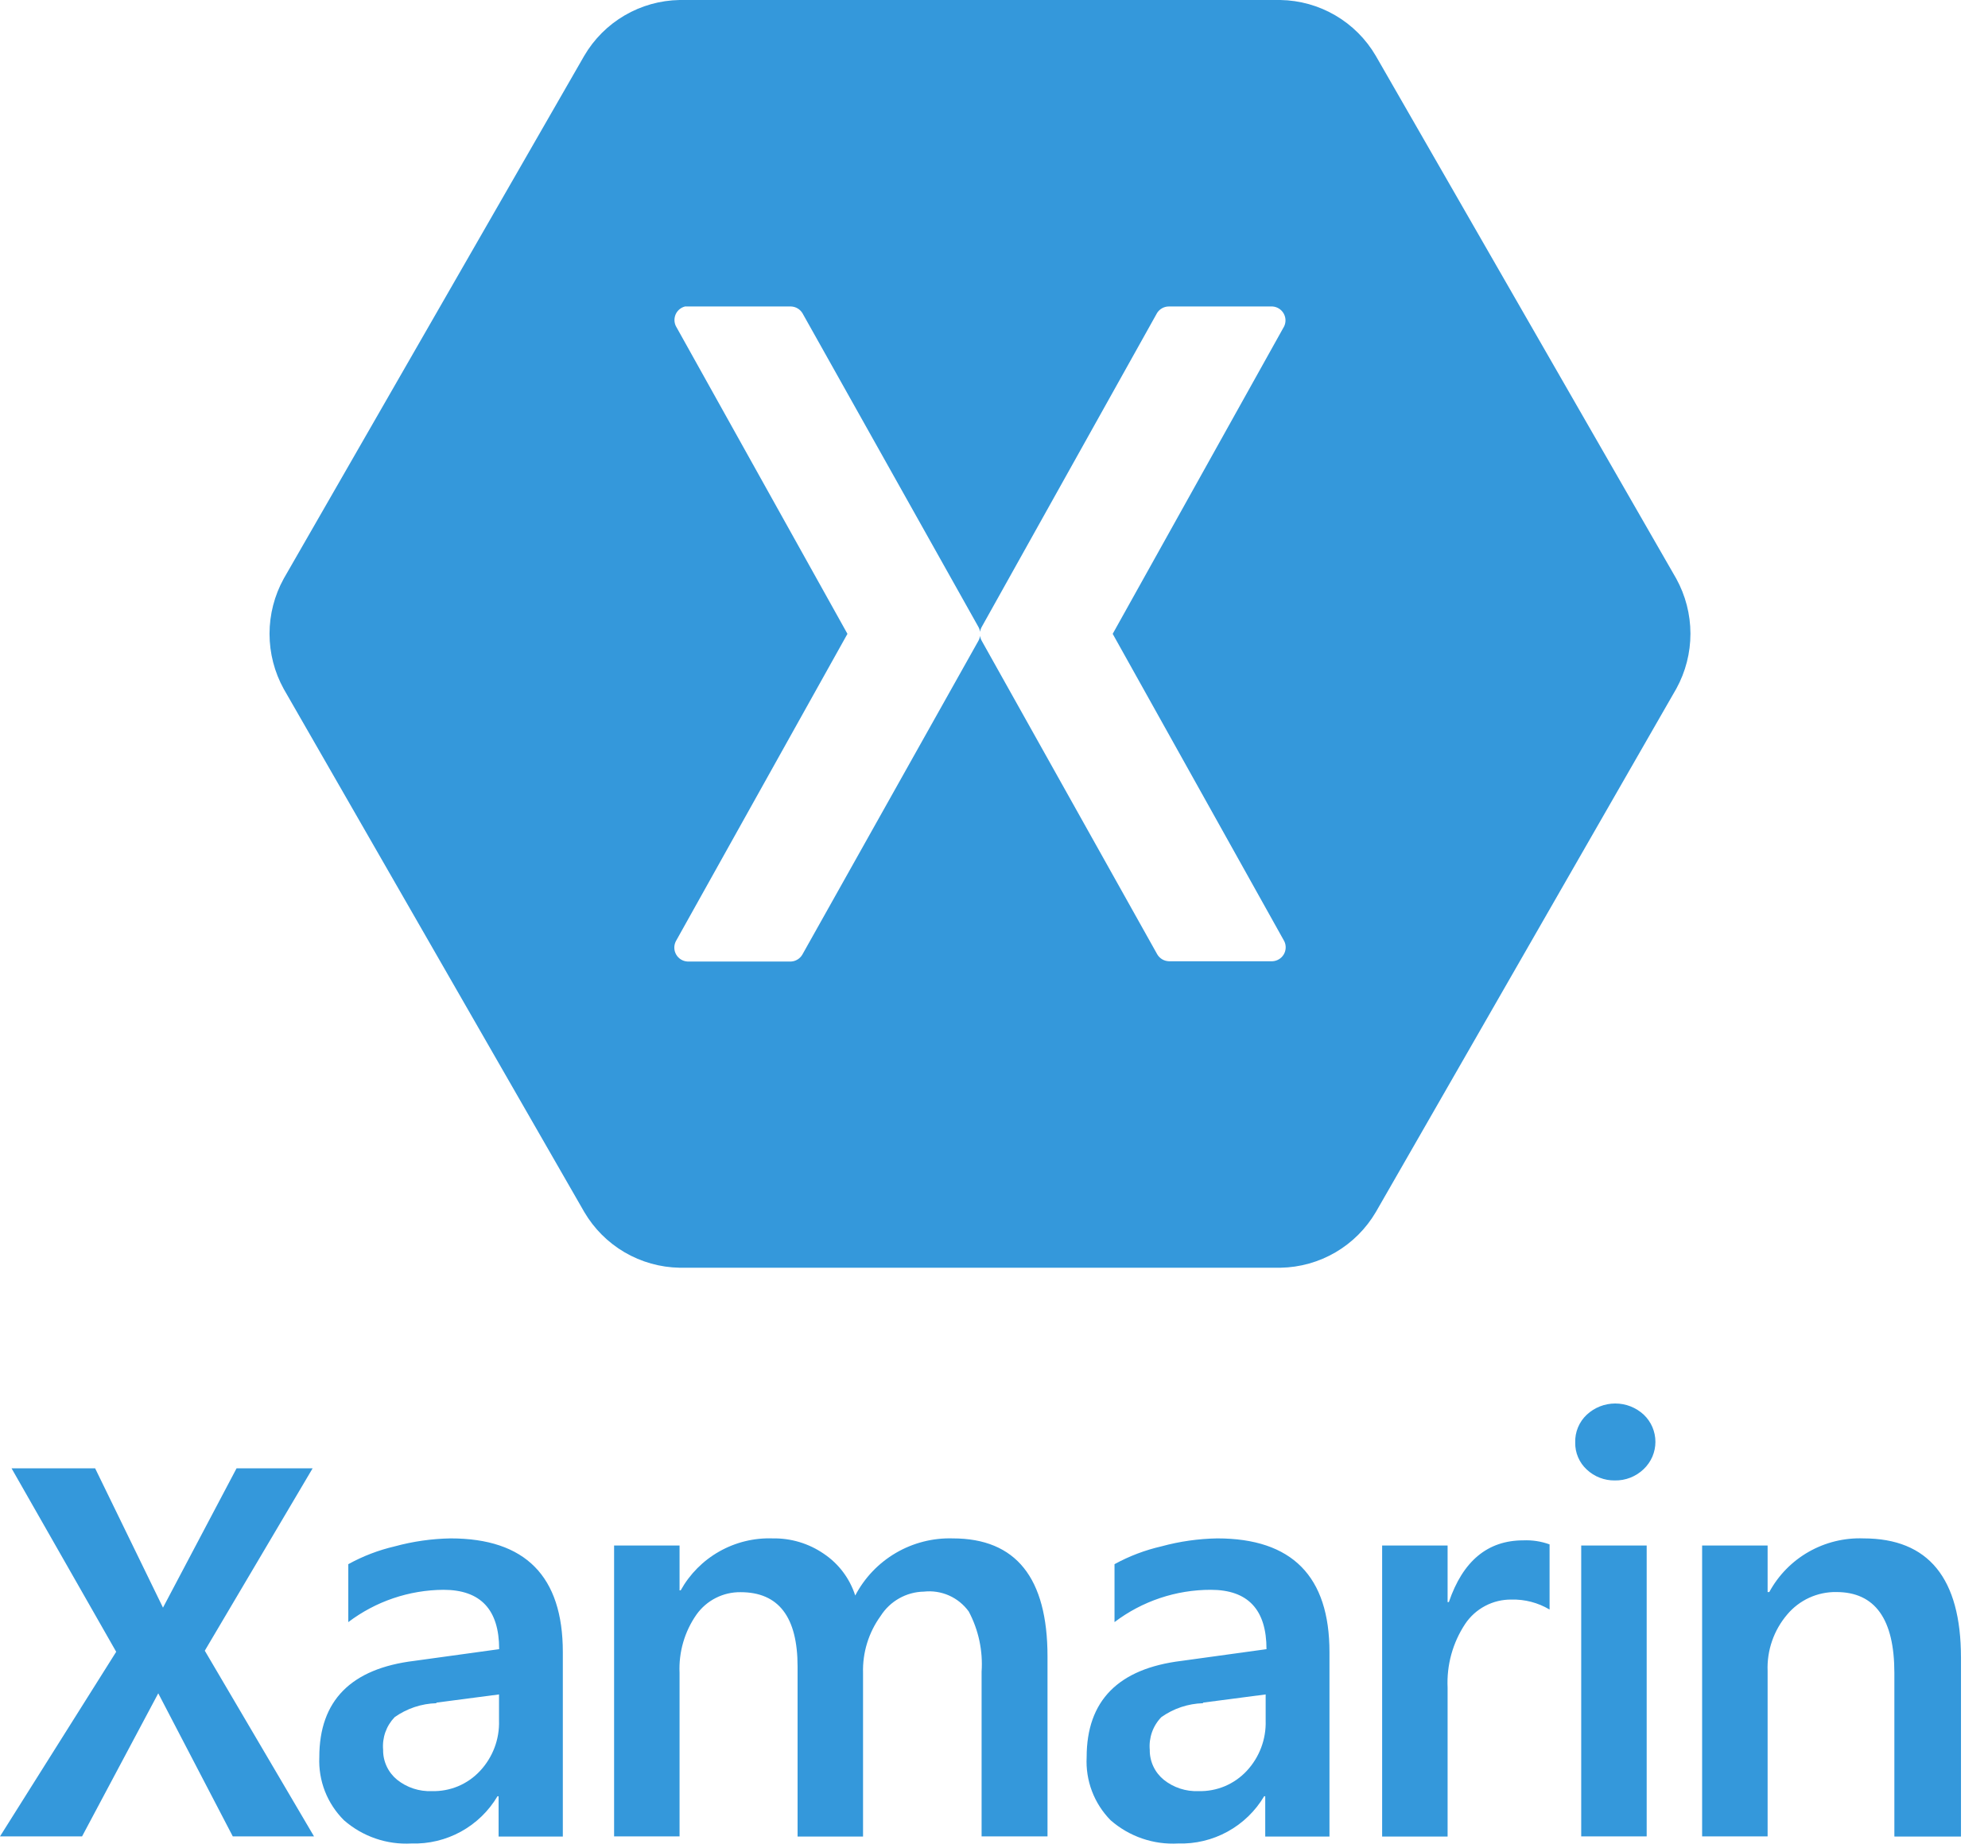
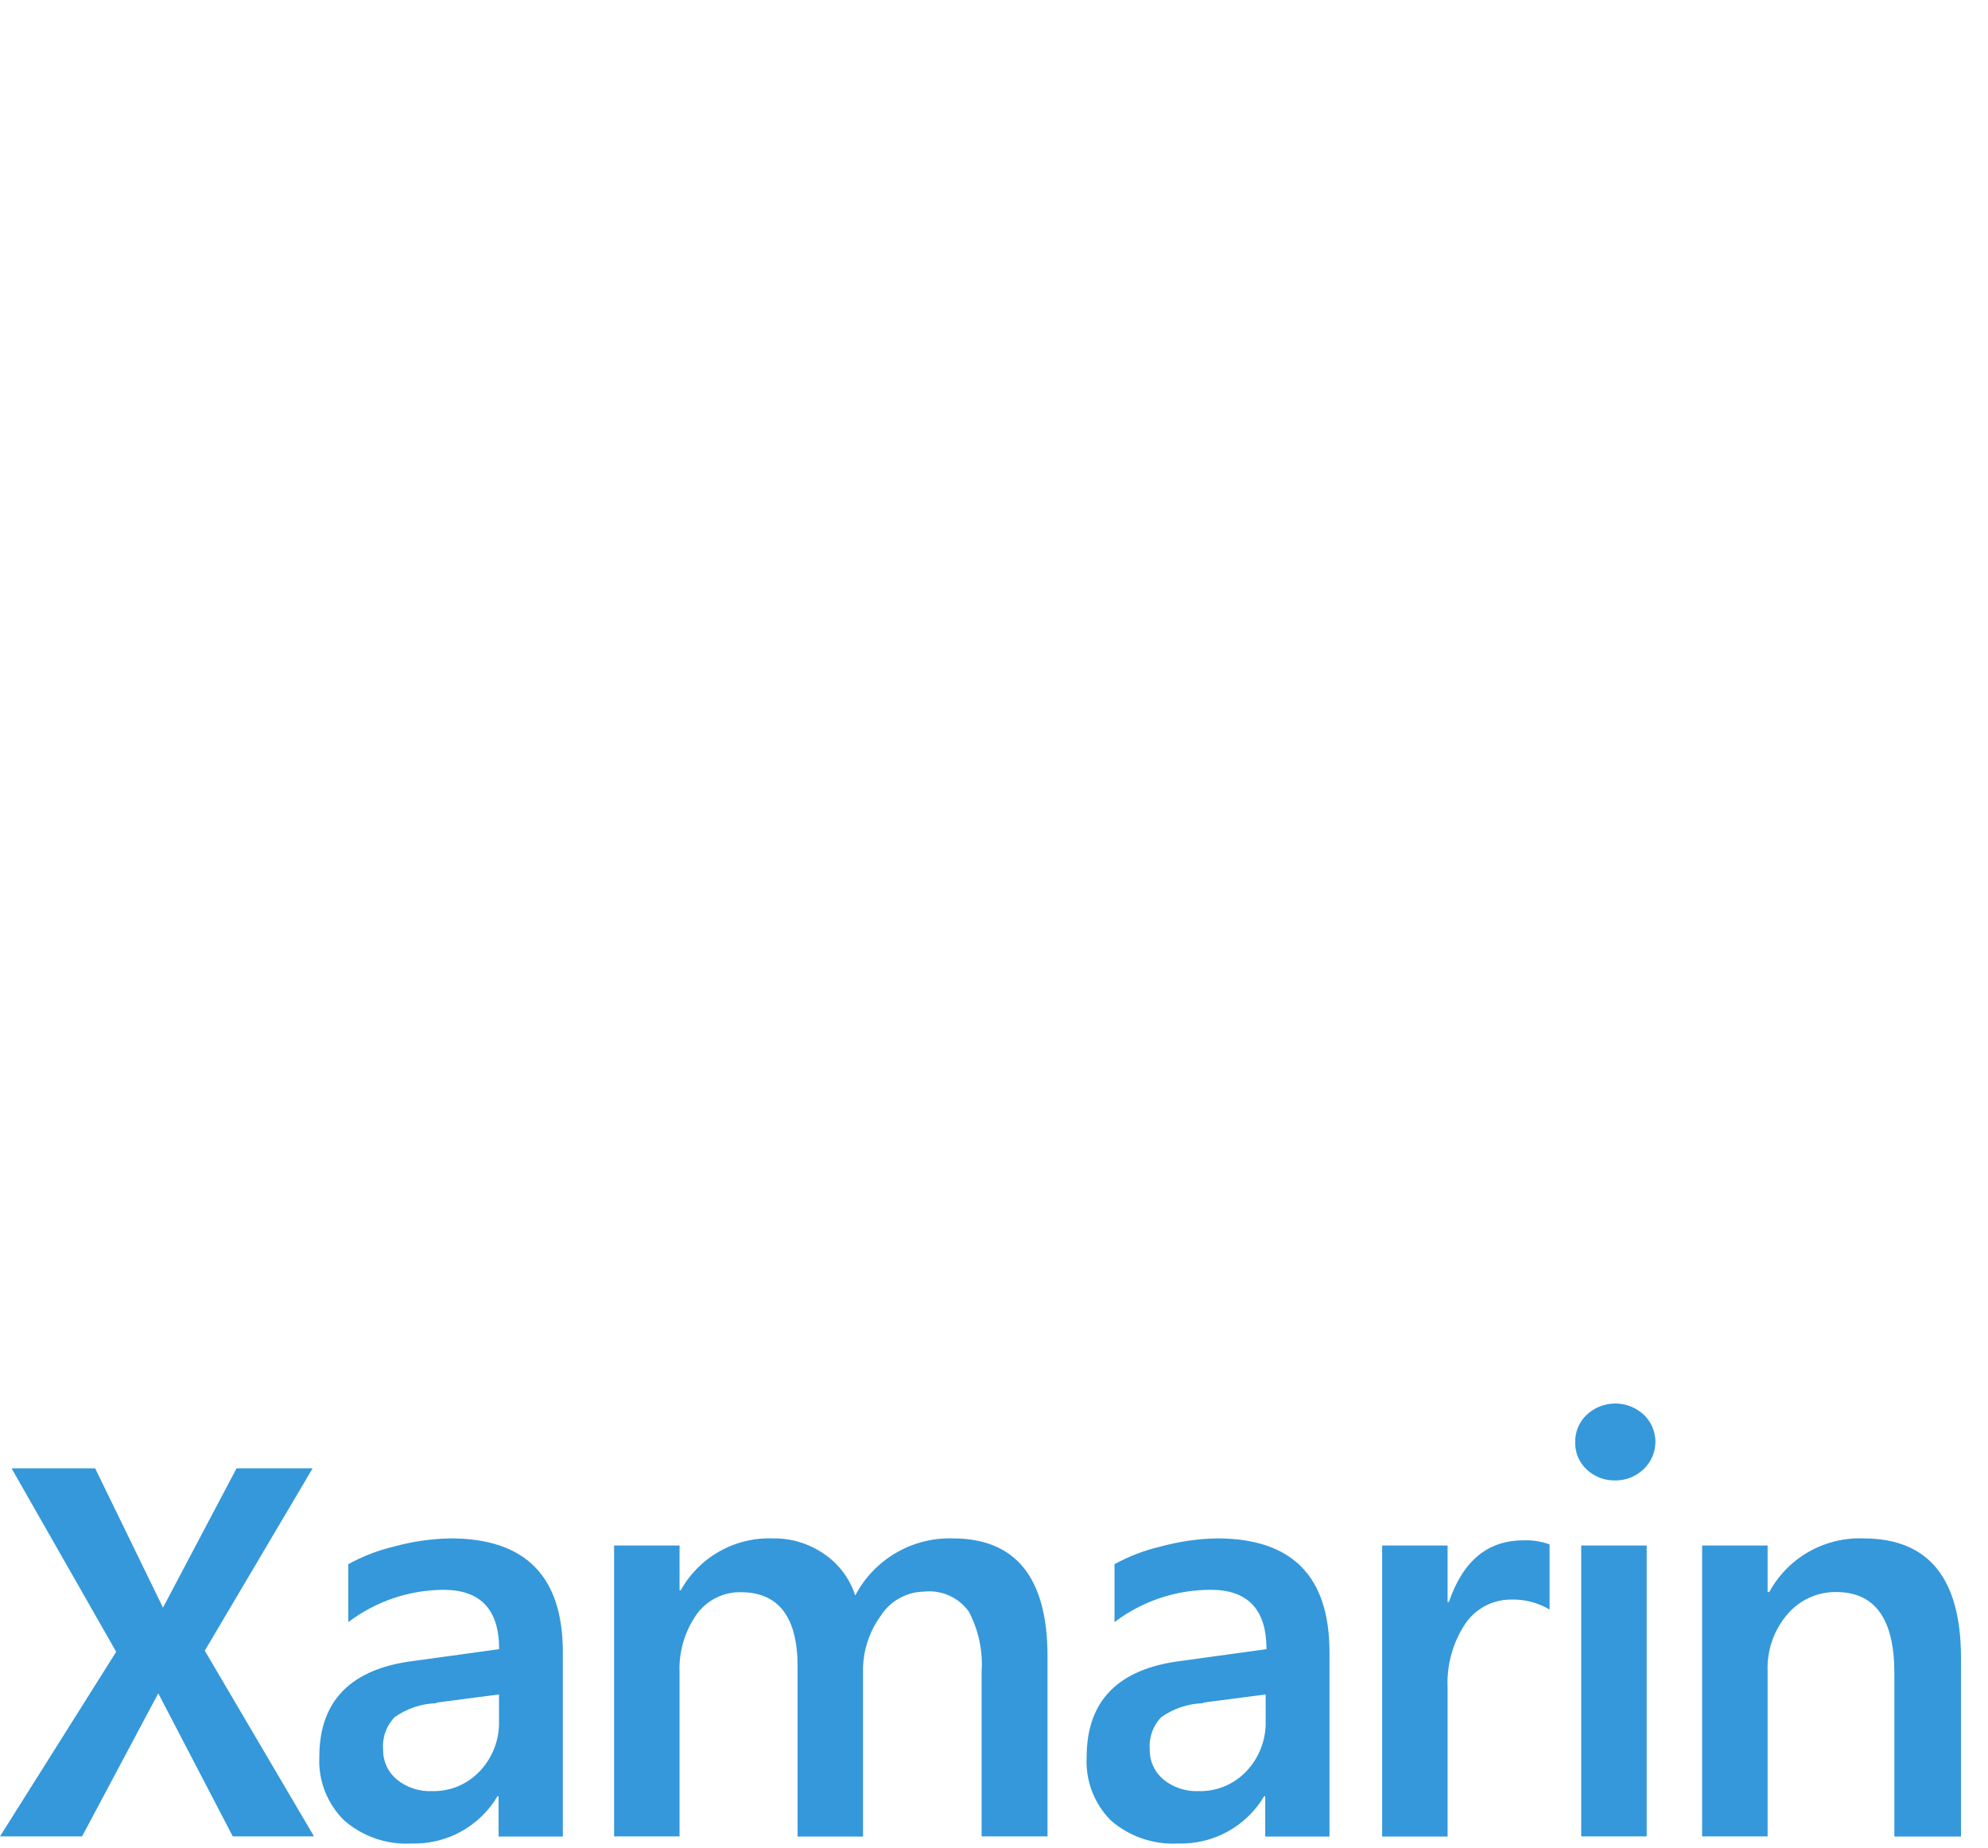
<svg xmlns="http://www.w3.org/2000/svg" width="71" height="66" viewBox="0 0 71 66" fill="none">
  <path d="M8.314 65.587L5.652 60.477L2.931 65.587H0L4.15 58.994L0.413 52.442H3.398L5.821 57.417L8.448 52.442H11.165L7.314 58.955L11.215 65.587H8.314ZM17.807 65.587V64.154H17.767C17.453 64.684 17.003 65.119 16.463 65.416C15.923 65.713 15.313 65.859 14.698 65.841C13.815 65.89 12.949 65.592 12.284 65.01C11.989 64.716 11.757 64.364 11.605 63.976C11.454 63.588 11.385 63.172 11.404 62.756C11.404 60.739 12.535 59.593 14.797 59.318L17.827 58.9C17.827 57.487 17.164 56.78 15.837 56.78C14.609 56.788 13.417 57.193 12.439 57.934V55.865C12.961 55.577 13.52 55.363 14.101 55.228C14.75 55.051 15.418 54.956 16.091 54.944C18.764 54.944 20.101 56.298 20.101 59.004V65.592H17.807V65.587ZM15.588 60.83C15.052 60.845 14.533 61.018 14.095 61.328C13.947 61.482 13.833 61.666 13.762 61.867C13.691 62.069 13.664 62.284 13.683 62.497C13.68 62.7 13.724 62.902 13.81 63.086C13.896 63.271 14.023 63.433 14.18 63.562C14.531 63.844 14.974 63.989 15.424 63.97C15.746 63.979 16.066 63.919 16.363 63.795C16.659 63.67 16.926 63.484 17.145 63.248C17.599 62.762 17.843 62.117 17.822 61.452V60.517L15.583 60.81L15.588 60.83ZM35.057 65.587V59.706C35.108 58.961 34.949 58.216 34.599 57.556C34.419 57.307 34.176 57.109 33.895 56.984C33.613 56.859 33.303 56.811 32.997 56.845C32.688 56.85 32.384 56.933 32.114 57.085C31.844 57.237 31.616 57.454 31.45 57.716C31.022 58.308 30.801 59.025 30.823 59.755V65.592H28.485V59.522C28.485 57.75 27.806 56.865 26.45 56.865C26.143 56.861 25.84 56.931 25.566 57.07C25.292 57.208 25.056 57.411 24.877 57.661C24.449 58.271 24.236 59.006 24.27 59.751V65.587H21.932V55.198H24.27V56.8H24.31C24.633 56.218 25.111 55.737 25.691 55.41C26.27 55.082 26.929 54.921 27.594 54.944C28.245 54.932 28.883 55.123 29.42 55.492C29.952 55.848 30.348 56.374 30.544 56.984C30.875 56.352 31.377 55.825 31.993 55.464C32.609 55.103 33.314 54.923 34.027 54.944C36.283 54.944 37.411 56.351 37.411 59.163V65.587H35.057ZM45.187 65.587V64.154H45.148C44.833 64.684 44.383 65.119 43.843 65.416C43.303 65.713 42.693 65.859 42.078 65.841C41.196 65.89 40.329 65.592 39.664 65.01C39.373 64.714 39.146 64.361 38.999 63.973C38.852 63.585 38.787 63.17 38.809 62.756C38.809 60.739 39.94 59.593 42.202 59.318L45.232 58.9C45.232 57.487 44.569 56.78 43.242 56.78C42.001 56.779 40.793 57.184 39.804 57.934V55.865C40.331 55.576 40.895 55.362 41.481 55.228C42.13 55.051 42.798 54.956 43.471 54.944C46.144 54.944 47.481 56.298 47.481 59.004V65.592H45.187V65.587ZM42.968 60.83C42.432 60.845 41.913 61.018 41.476 61.328C41.327 61.482 41.213 61.666 41.142 61.867C41.071 62.069 41.044 62.284 41.063 62.497C41.06 62.7 41.104 62.902 41.19 63.086C41.276 63.271 41.403 63.433 41.56 63.562C41.911 63.844 42.354 63.989 42.804 63.97C43.126 63.979 43.446 63.919 43.743 63.795C44.039 63.67 44.306 63.484 44.526 63.248C44.979 62.762 45.223 62.117 45.202 61.452V60.517L42.963 60.81L42.968 60.83ZM55.337 57.482C54.927 57.239 54.456 57.116 53.979 57.129C53.653 57.125 53.331 57.203 53.043 57.355C52.754 57.507 52.508 57.728 52.327 57.999C51.882 58.672 51.663 59.468 51.7 60.273V65.592H49.362V55.198H51.7V57.218H51.745C52.246 55.749 53.132 55.014 54.402 55.014C54.722 55 55.041 55.049 55.342 55.158V57.482H55.337ZM57.666 52.874C57.297 52.878 56.94 52.739 56.671 52.486C56.538 52.364 56.432 52.215 56.361 52.048C56.289 51.882 56.254 51.702 56.258 51.521C56.252 51.335 56.285 51.151 56.357 50.979C56.428 50.807 56.535 50.653 56.671 50.526C56.947 50.269 57.311 50.126 57.688 50.126C58.066 50.126 58.429 50.269 58.706 50.526C58.837 50.651 58.942 50.801 59.014 50.968C59.085 51.135 59.122 51.315 59.122 51.496C59.122 51.678 59.085 51.857 59.014 52.024C58.942 52.191 58.837 52.341 58.706 52.467C58.569 52.599 58.407 52.704 58.229 52.774C58.051 52.844 57.862 52.878 57.671 52.874H57.666ZM56.472 65.587V55.198H58.81V65.587H56.472ZM67.656 65.587V59.751C67.656 57.823 66.965 56.86 65.582 56.86C65.249 56.855 64.919 56.925 64.616 57.063C64.313 57.202 64.045 57.406 63.83 57.661C63.351 58.222 63.1 58.943 63.129 59.681V65.587H60.79V55.198H63.129V56.86H63.189C63.515 56.259 64.003 55.761 64.597 55.423C65.192 55.084 65.869 54.919 66.552 54.944C68.874 54.944 70.035 56.366 70.035 59.208V65.592H67.666L67.656 65.587Z" fill="#3498DB" />
-   <path d="M59.865 20.663L49.133 1.99C48.784 1.394 48.288 0.898 47.692 0.55C47.096 0.201 46.42 0.012 45.73 0L24.27 0C23.58 0.012 22.904 0.201 22.308 0.55C21.712 0.898 21.216 1.394 20.867 1.99L10.135 20.663C9.801 21.267 9.626 21.946 9.626 22.636C9.626 23.326 9.801 24.005 10.135 24.609L20.867 43.287C21.216 43.882 21.712 44.378 22.308 44.727C22.904 45.075 23.58 45.265 24.27 45.277H45.735C46.425 45.265 47.101 45.075 47.697 44.727C48.293 44.378 48.789 43.882 49.138 43.287L59.87 24.594C60.201 23.991 60.374 23.315 60.373 22.628C60.372 21.941 60.197 21.265 59.865 20.663ZM45.446 34.331H41.744C41.659 34.328 41.575 34.303 41.502 34.259C41.429 34.214 41.368 34.152 41.326 34.077L35.062 22.887C35.031 22.832 35.011 22.771 35.002 22.708C34.994 22.771 34.974 22.832 34.943 22.887L28.659 34.087C28.618 34.16 28.56 34.221 28.49 34.265C28.419 34.31 28.339 34.336 28.256 34.341H24.554C24.471 34.336 24.391 34.312 24.32 34.268C24.25 34.225 24.191 34.165 24.15 34.093C24.108 34.022 24.085 33.941 24.083 33.858C24.08 33.775 24.099 33.693 24.136 33.619L30.266 22.638L24.136 11.643C24.104 11.576 24.088 11.503 24.088 11.43C24.088 11.356 24.104 11.283 24.135 11.216C24.167 11.15 24.212 11.091 24.27 11.044C24.326 10.998 24.393 10.964 24.465 10.946H28.256C28.337 10.95 28.417 10.973 28.487 11.015C28.558 11.057 28.616 11.115 28.659 11.185L34.943 22.39C34.974 22.445 34.994 22.506 35.002 22.569C35.011 22.506 35.031 22.445 35.062 22.39L41.326 11.175C41.371 11.105 41.433 11.047 41.506 11.007C41.579 10.967 41.661 10.946 41.744 10.946H45.446C45.527 10.951 45.605 10.976 45.674 11.019C45.743 11.061 45.8 11.12 45.841 11.189C45.882 11.259 45.906 11.337 45.91 11.418C45.914 11.499 45.898 11.579 45.864 11.653L39.739 22.638L45.869 33.619C45.904 33.693 45.921 33.775 45.917 33.856C45.913 33.938 45.89 34.018 45.848 34.088C45.806 34.158 45.747 34.218 45.677 34.26C45.607 34.302 45.528 34.327 45.446 34.331Z" fill="#3498DB" />
</svg>